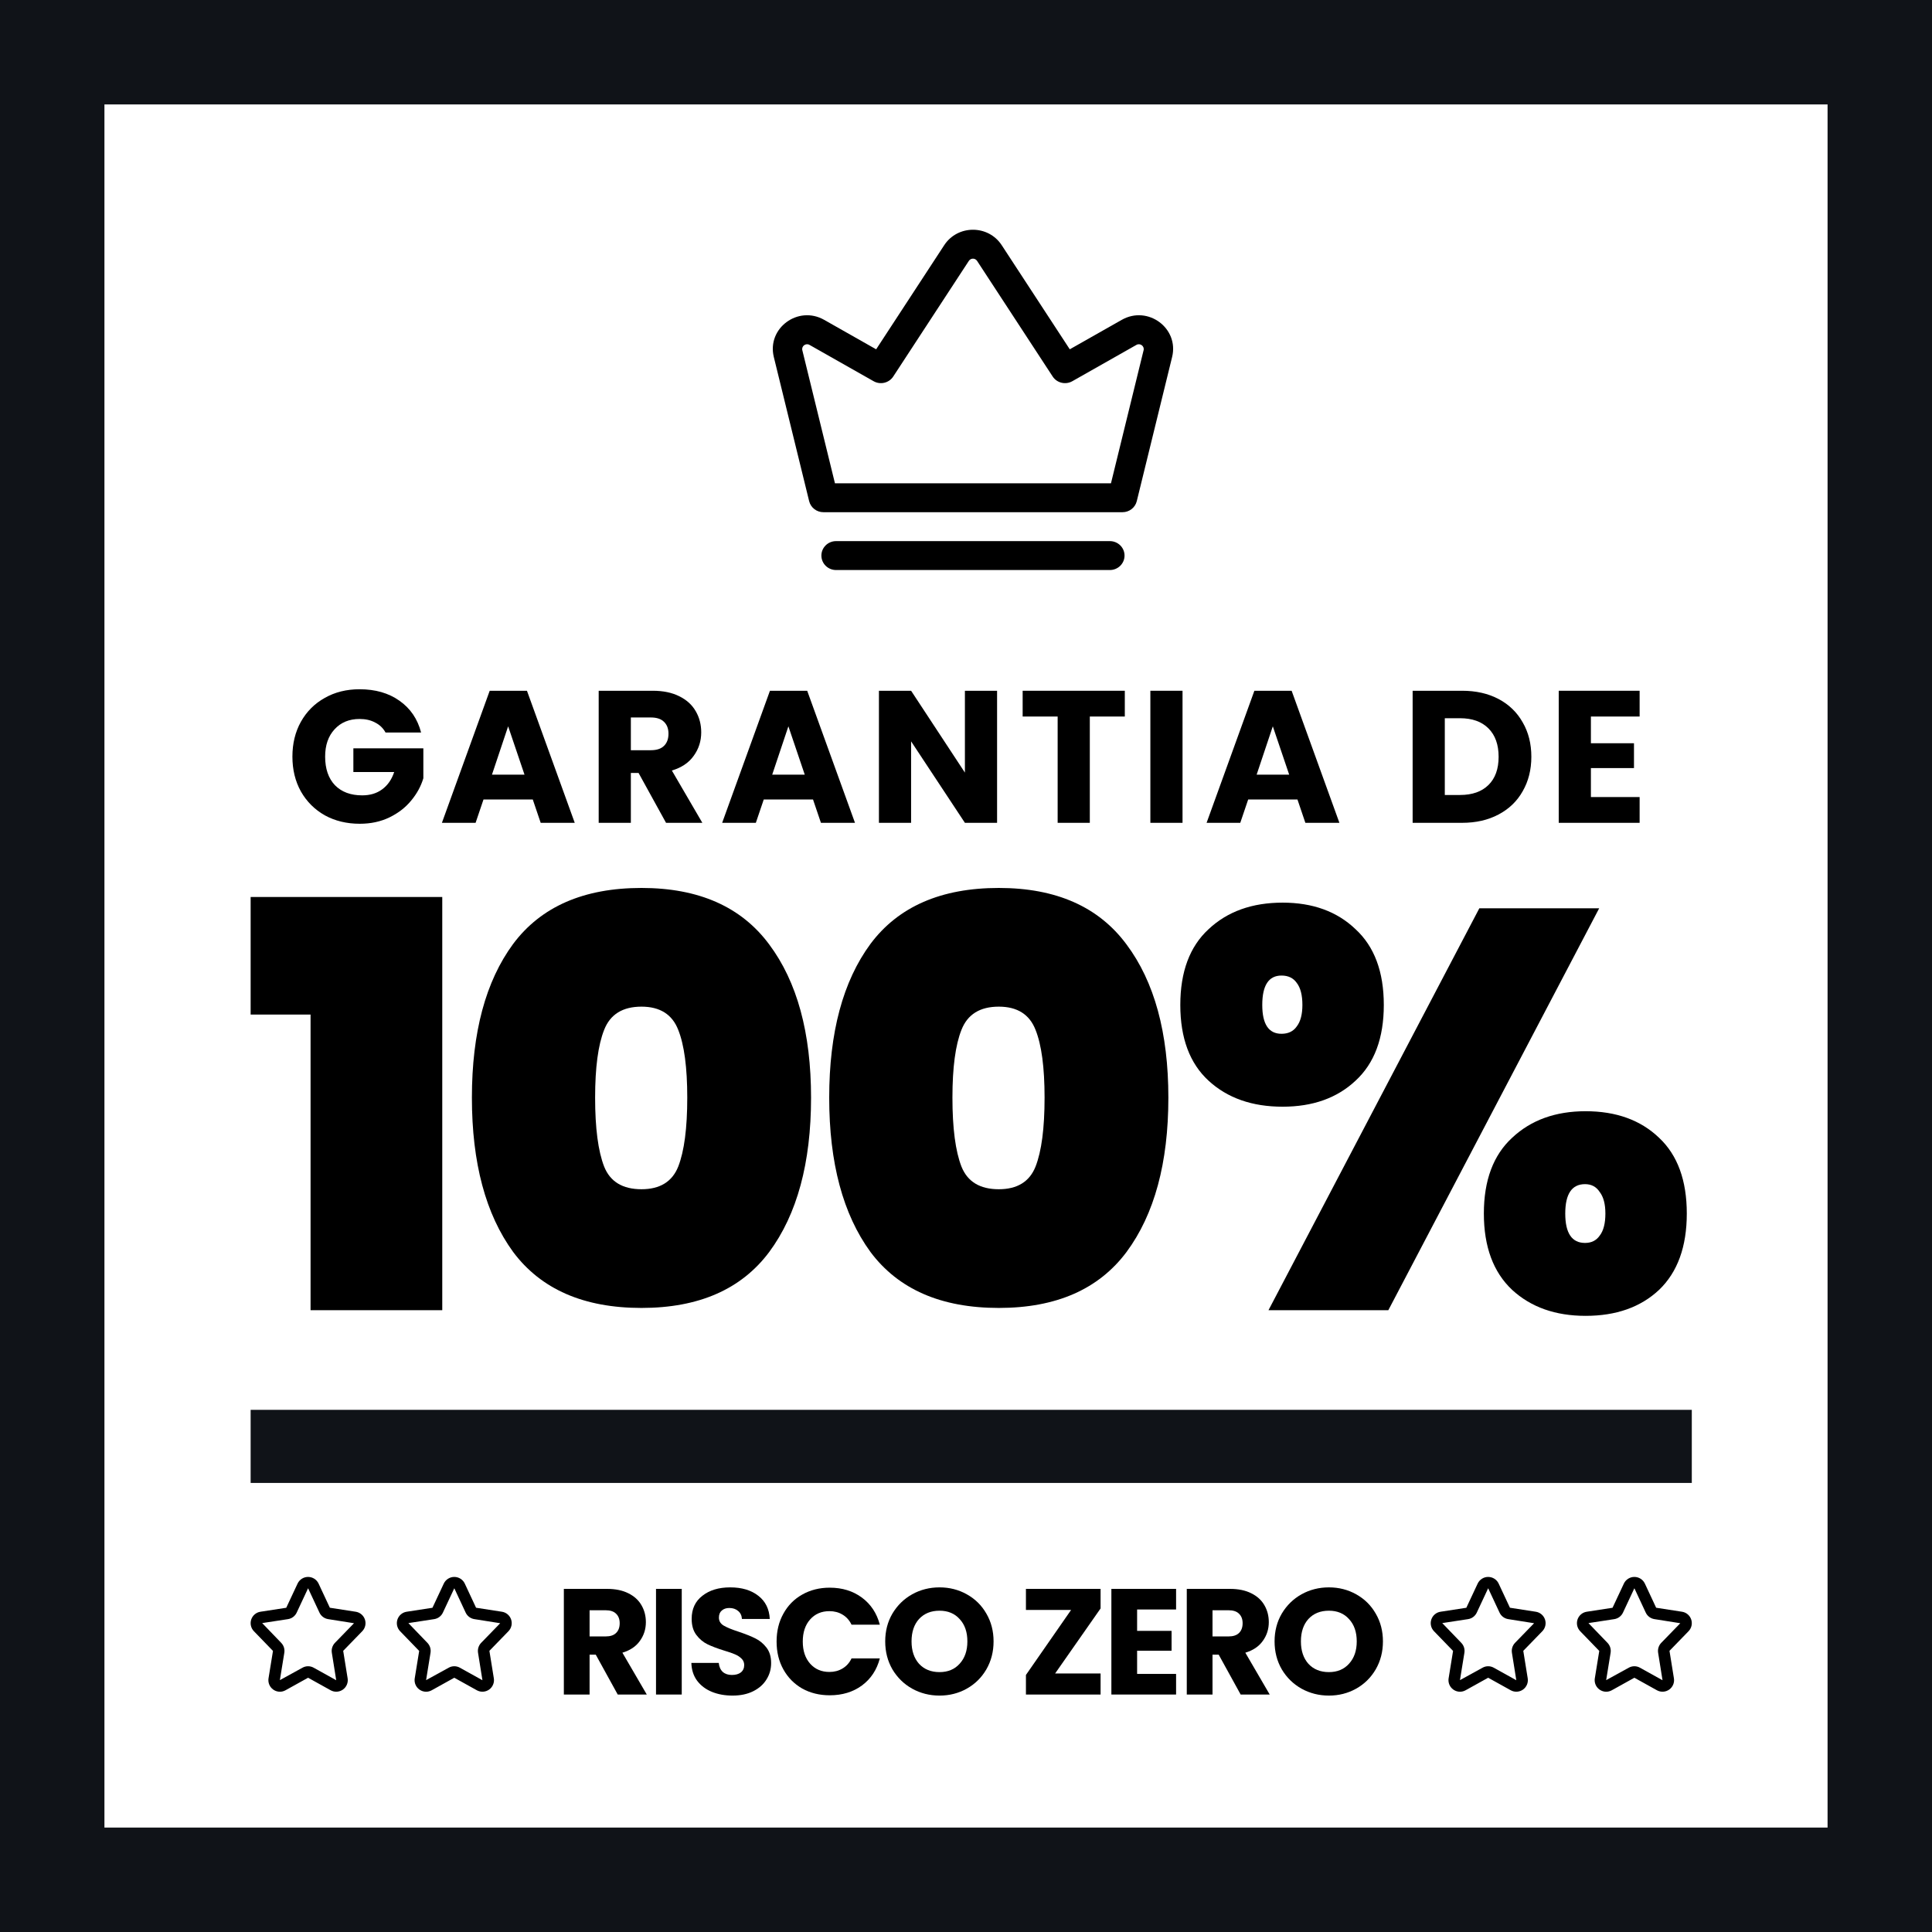
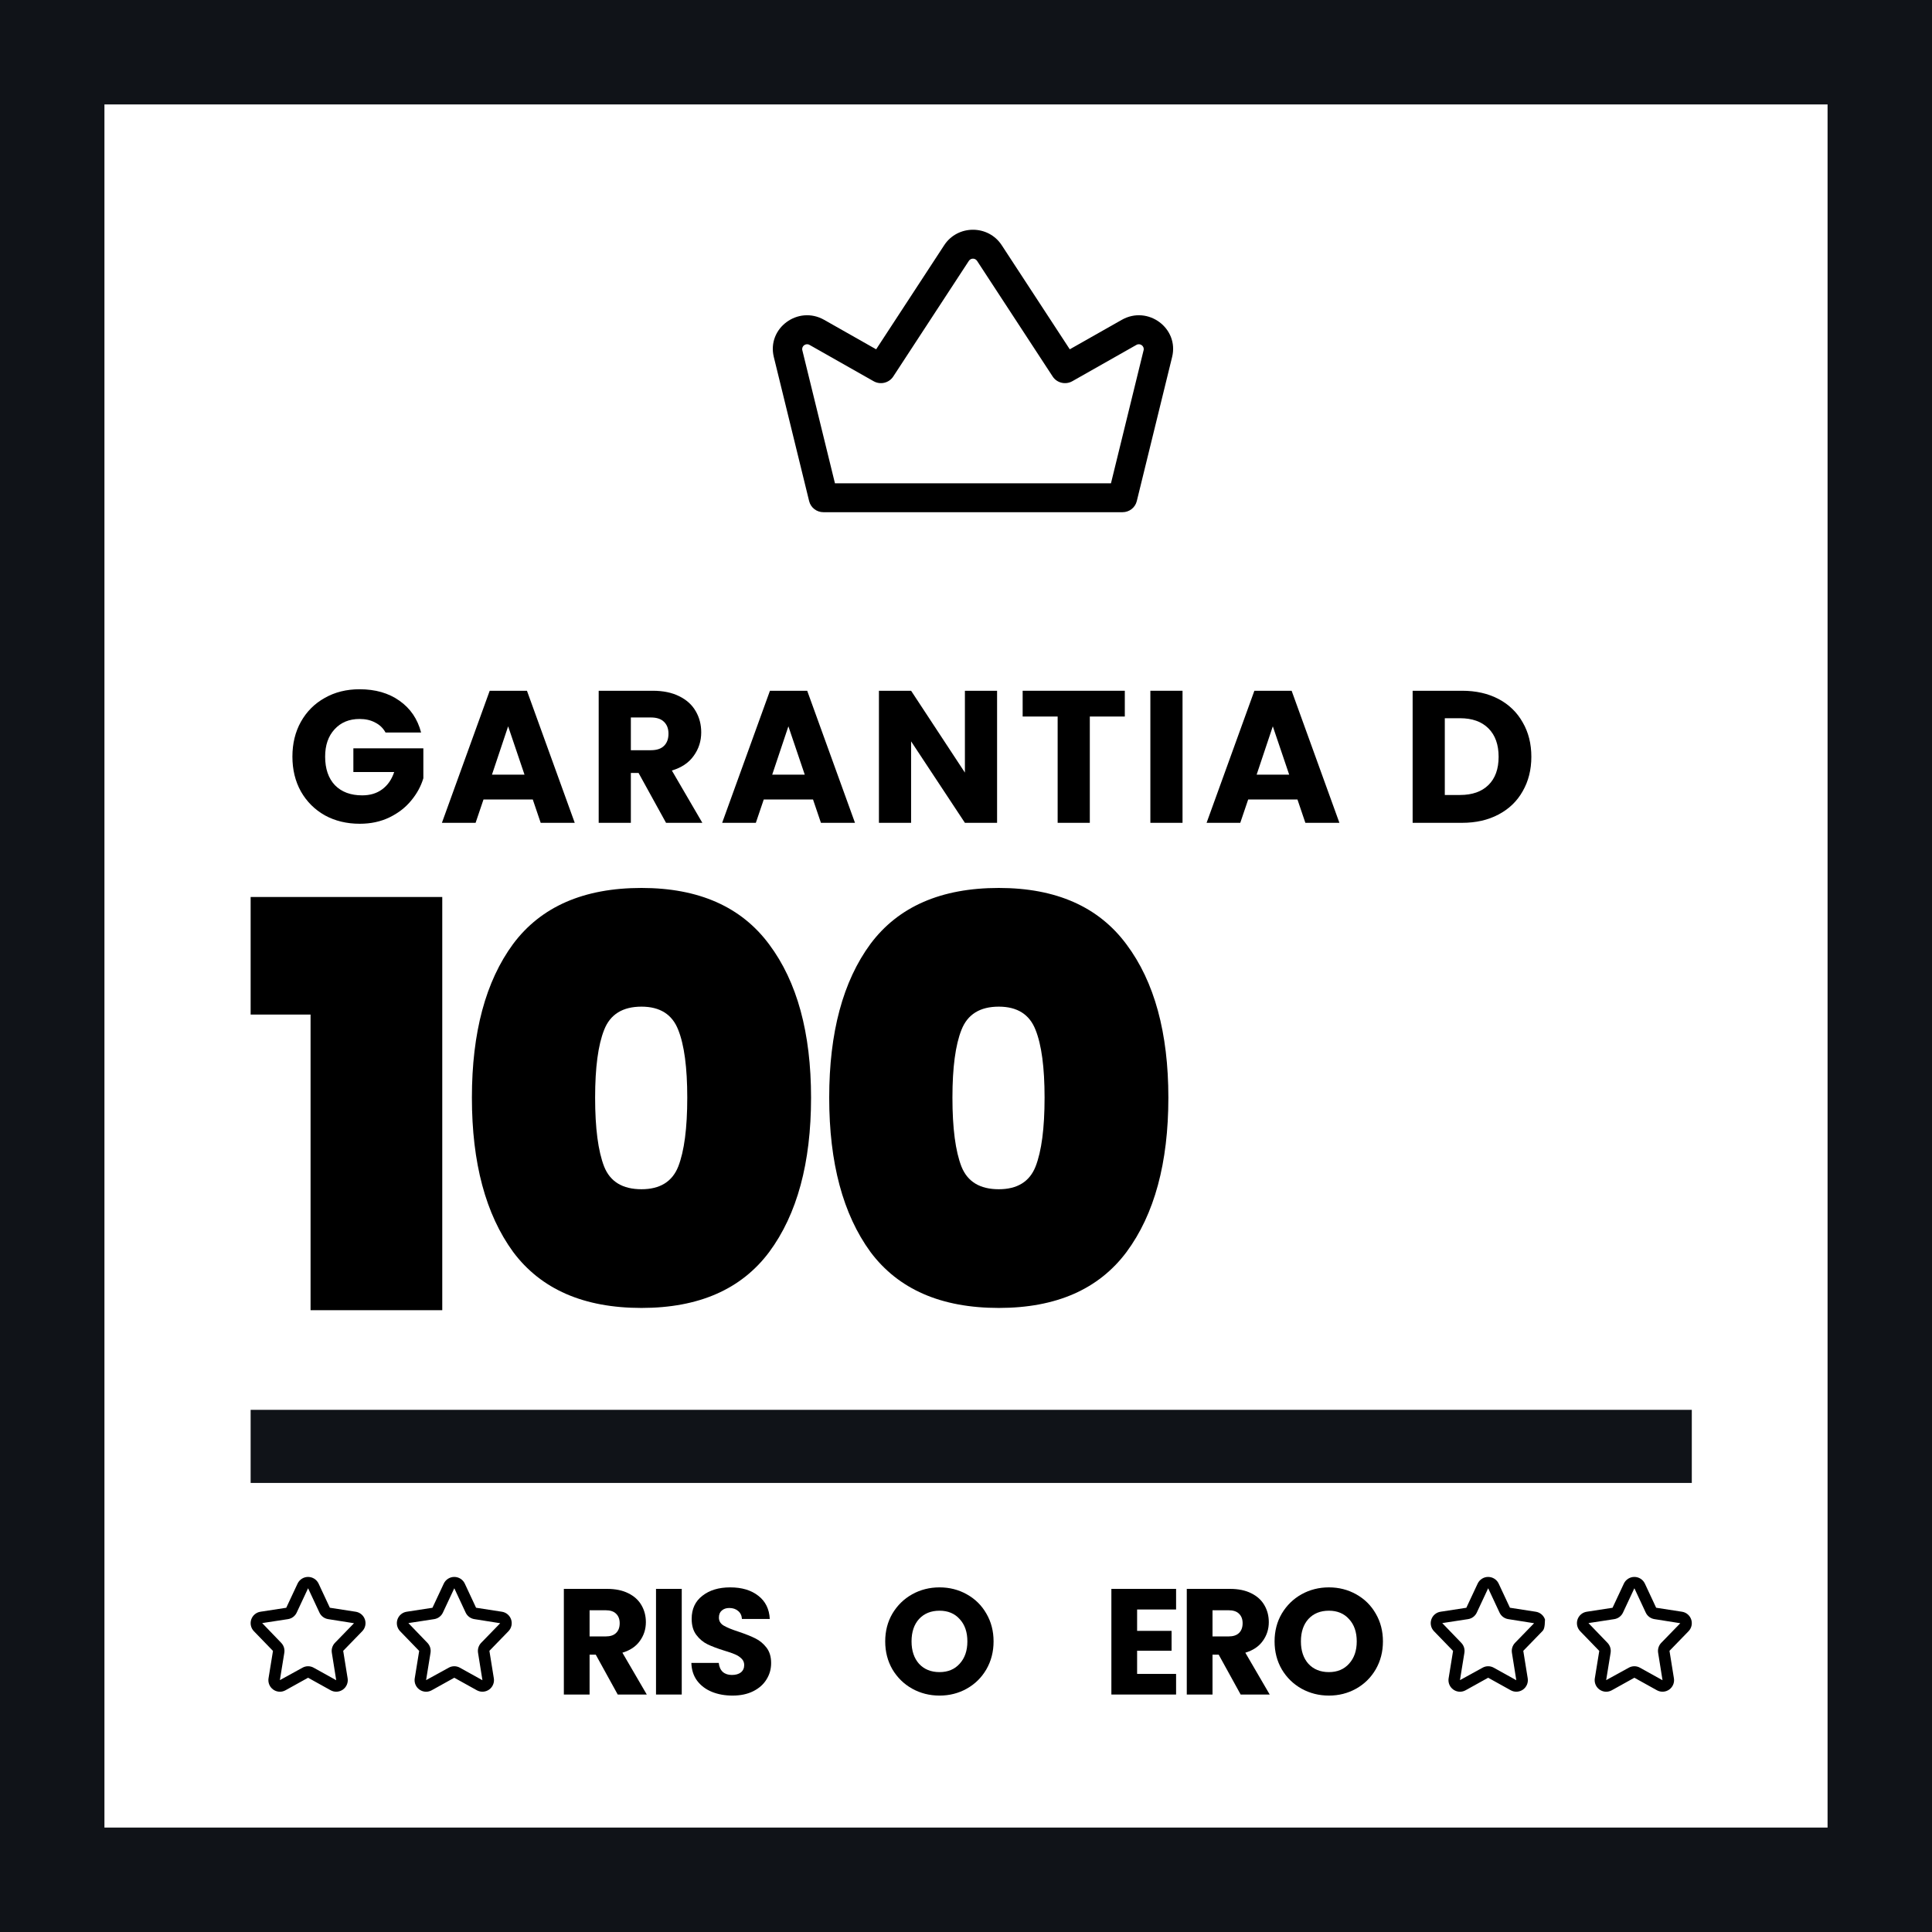
<svg xmlns="http://www.w3.org/2000/svg" width="185" height="185" viewBox="0 0 185 185" fill="none">
  <path d="M185 0V185H0V0H185ZM10 175H175V10H10V175Z" fill="#101318" />
-   <path d="M113.021 96.23C113.021 93.055 113.923 90.637 115.727 88.977C117.531 87.281 119.895 86.433 122.818 86.433C125.705 86.433 128.032 87.281 129.801 88.977C131.605 90.637 132.507 93.055 132.507 96.23C132.507 99.406 131.605 101.823 129.801 103.483C128.032 105.143 125.705 105.973 122.818 105.973C119.895 105.973 117.531 105.143 115.727 103.483C113.923 101.823 113.021 99.406 113.021 96.23ZM153.13 86.974L132.94 125.459H121.465L141.655 86.974H153.13ZM122.71 93.415C121.483 93.415 120.869 94.354 120.869 96.23C120.869 98.07 121.483 98.991 122.71 98.991C123.359 98.991 123.846 98.756 124.171 98.287C124.532 97.818 124.712 97.132 124.712 96.23C124.712 95.292 124.532 94.588 124.171 94.119C123.846 93.65 123.359 93.415 122.71 93.415ZM142.088 116.203C142.088 113.028 142.99 110.61 144.794 108.95C146.598 107.254 148.944 106.406 151.831 106.406C154.754 106.406 157.099 107.254 158.867 108.95C160.635 110.61 161.52 113.028 161.52 116.203C161.52 119.379 160.635 121.815 158.867 123.511C157.099 125.171 154.754 126 151.831 126C148.944 126 146.598 125.171 144.794 123.511C142.99 121.815 142.088 119.379 142.088 116.203ZM151.777 113.389C150.514 113.389 149.882 114.327 149.882 116.203C149.882 118.08 150.514 119.018 151.777 119.018C152.39 119.018 152.859 118.783 153.184 118.314C153.545 117.845 153.725 117.142 153.725 116.203C153.725 115.301 153.545 114.616 153.184 114.146C152.859 113.641 152.39 113.389 151.777 113.389Z" fill="black" />
  <path d="M79.401 105.107C79.401 98.864 80.719 93.957 83.353 90.384C86.023 86.812 90.119 85.026 95.64 85.026C101.125 85.026 105.202 86.83 107.873 90.438C110.543 94.011 111.878 98.9 111.878 105.107C111.878 111.35 110.543 116.276 107.873 119.884C105.202 123.457 101.125 125.243 95.64 125.243C90.119 125.243 86.023 123.457 83.353 119.884C80.719 116.276 79.401 111.35 79.401 105.107ZM100.024 105.107C100.024 102.22 99.736 100.055 99.158 98.612C98.581 97.132 97.408 96.392 95.64 96.392C93.835 96.392 92.645 97.132 92.067 98.612C91.49 100.055 91.201 102.22 91.201 105.107C91.201 108.03 91.49 110.231 92.067 111.711C92.645 113.154 93.835 113.876 95.64 113.876C97.408 113.876 98.581 113.154 99.158 111.711C99.736 110.231 100.024 108.03 100.024 105.107Z" fill="black" />
  <path d="M45.187 105.107C45.187 98.864 46.504 93.957 49.138 90.384C51.808 86.812 55.904 85.026 61.425 85.026C66.91 85.026 70.987 86.83 73.658 90.438C76.328 94.011 77.663 98.9 77.663 105.107C77.663 111.35 76.328 116.276 73.658 119.884C70.987 123.457 66.91 125.243 61.425 125.243C55.904 125.243 51.808 123.457 49.138 119.884C46.504 116.276 45.187 111.35 45.187 105.107ZM65.809 105.107C65.809 102.22 65.521 100.055 64.943 98.612C64.366 97.132 63.193 96.392 61.425 96.392C59.621 96.392 58.43 97.132 57.852 98.612C57.275 100.055 56.986 102.22 56.986 105.107C56.986 108.03 57.275 110.231 57.852 111.711C58.43 113.154 59.621 113.876 61.425 113.876C63.193 113.876 64.366 113.154 64.943 111.711C65.521 110.231 65.809 108.03 65.809 105.107Z" fill="black" />
  <path d="M24 97.15V85.892H42.349V125.459H29.738V97.15H24Z" fill="black" />
-   <path d="M152.338 68.612V71.17H156.463V73.548H152.338V76.322H157.003V78.79H149.257V66.144H157.003V68.612H152.338Z" fill="black" />
  <path d="M140.006 66.144C141.339 66.144 142.504 66.409 143.501 66.937C144.497 67.465 145.266 68.21 145.806 69.171C146.359 70.12 146.635 71.218 146.635 72.467C146.635 73.704 146.359 74.803 145.806 75.764C145.266 76.725 144.491 77.469 143.483 77.998C142.486 78.526 141.327 78.79 140.006 78.79H135.268V66.144H140.006ZM139.808 76.124C140.973 76.124 141.879 75.806 142.528 75.169C143.176 74.533 143.501 73.632 143.501 72.467C143.501 71.302 143.176 70.396 142.528 69.747C141.879 69.099 140.973 68.774 139.808 68.774H138.348V76.124H139.808Z" fill="black" />
  <path d="M124.239 76.557H119.52L118.763 78.79H115.538L120.114 66.144H123.681L128.256 78.79H124.996L124.239 76.557ZM123.447 74.179L121.879 69.549L120.33 74.179H123.447Z" fill="black" />
  <path d="M113.234 66.144V78.79H110.154V66.144H113.234Z" fill="black" />
  <path d="M107.707 66.144V68.612H104.356V78.79H101.276V68.612H97.925V66.144H107.707Z" fill="black" />
  <path d="M95.476 78.79H92.395L87.243 70.99V78.79H84.163V66.144H87.243L92.395 73.981V66.144H95.476V78.79Z" fill="black" />
  <path d="M77.852 76.557H73.133L72.376 78.79H69.151L73.727 66.144H77.294L81.87 78.79H78.609L77.852 76.557ZM77.06 74.179L75.493 69.549L73.943 74.179H77.06Z" fill="black" />
  <path d="M63.777 78.79L61.147 74.017H60.408V78.79H57.328V66.144H62.498C63.495 66.144 64.341 66.318 65.038 66.667C65.746 67.015 66.275 67.495 66.623 68.108C66.972 68.708 67.146 69.381 67.146 70.126C67.146 70.966 66.905 71.717 66.425 72.377C65.957 73.038 65.26 73.506 64.335 73.782L67.254 78.79H63.777ZM60.408 71.837H62.318C62.882 71.837 63.303 71.699 63.579 71.422C63.867 71.146 64.011 70.756 64.011 70.252C64.011 69.771 63.867 69.393 63.579 69.117C63.303 68.84 62.882 68.702 62.318 68.702H60.408V71.837Z" fill="black" />
  <path d="M51.017 76.557H46.297L45.541 78.79H42.316L46.892 66.144H50.459L55.035 78.79H51.774L51.017 76.557ZM50.225 74.179L48.657 69.549L47.108 74.179H50.225Z" fill="black" />
  <path d="M36.917 70.143C36.689 69.723 36.359 69.405 35.926 69.189C35.506 68.96 35.008 68.846 34.431 68.846C33.434 68.846 32.636 69.177 32.035 69.837C31.435 70.486 31.134 71.356 31.134 72.449C31.134 73.614 31.447 74.527 32.071 75.187C32.708 75.836 33.578 76.16 34.683 76.16C35.44 76.16 36.076 75.968 36.593 75.584C37.121 75.199 37.506 74.647 37.746 73.926H33.837V71.656H40.538V74.521C40.31 75.289 39.919 76.004 39.367 76.665C38.827 77.325 38.136 77.859 37.295 78.268C36.455 78.676 35.506 78.88 34.449 78.88C33.2 78.88 32.083 78.61 31.099 78.07C30.126 77.517 29.363 76.755 28.811 75.782C28.27 74.809 28 73.698 28 72.449C28 71.2 28.27 70.089 28.811 69.117C29.363 68.132 30.126 67.369 31.099 66.829C32.071 66.276 33.182 66 34.431 66C35.944 66 37.217 66.366 38.25 67.099C39.295 67.832 39.986 68.846 40.322 70.143H36.917Z" fill="black" />
  <path fill-rule="evenodd" clip-rule="evenodd" d="M95.922 23.481C94.631 21.506 91.702 21.506 90.412 23.481L83.896 33.448L78.916 30.626C76.421 29.212 73.421 31.428 74.097 34.185L77.48 47.987C77.632 48.608 78.197 49.046 78.846 49.046H107.488C108.137 49.046 108.701 48.608 108.853 47.987L112.237 34.185C112.913 31.428 109.913 29.212 107.417 30.626L102.437 33.448L95.922 23.481ZM93.56 24.98C93.376 24.698 92.957 24.698 92.773 24.98L85.534 36.053C85.129 36.673 84.302 36.871 83.654 36.504L77.516 33.026C77.159 32.824 76.731 33.141 76.827 33.535L79.951 46.278H106.382L109.506 33.535C109.602 33.141 109.174 32.824 108.818 33.026L102.68 36.504C102.031 36.871 101.204 36.673 100.799 36.053L93.56 24.98Z" fill="black" />
-   <path d="M80.057 51.815C79.281 51.815 78.653 52.435 78.653 53.199C78.653 53.964 79.281 54.584 80.057 54.584H106.276C107.052 54.584 107.681 53.964 107.681 53.199C107.681 52.435 107.052 51.815 106.276 51.815H80.057Z" fill="black" />
  <rect x="24" y="135" width="138" height="7" fill="#101318" />
  <path d="M127.25 162.362C126.299 162.362 125.425 162.141 124.627 161.699C123.84 161.257 123.21 160.642 122.74 159.854C122.278 159.057 122.048 158.163 122.048 157.174C122.048 156.184 122.278 155.295 122.74 154.508C123.21 153.72 123.84 153.105 124.627 152.663C125.425 152.221 126.299 152 127.25 152C128.201 152 129.071 152.221 129.859 152.663C130.656 153.105 131.281 153.72 131.732 154.508C132.193 155.295 132.424 156.184 132.424 157.174C132.424 158.163 132.193 159.057 131.732 159.854C131.271 160.642 130.647 161.257 129.859 161.699C129.071 162.141 128.201 162.362 127.25 162.362ZM127.25 160.114C128.057 160.114 128.701 159.845 129.181 159.307C129.671 158.769 129.916 158.058 129.916 157.174C129.916 156.28 129.671 155.569 129.181 155.041C128.701 154.503 128.057 154.234 127.25 154.234C126.434 154.234 125.78 154.498 125.29 155.026C124.81 155.555 124.57 156.271 124.57 157.174C124.57 158.067 124.81 158.783 125.29 159.321C125.78 159.849 126.434 160.114 127.25 160.114Z" fill="black" />
  <path d="M118.8 162.261L116.696 158.442H116.105V162.261H113.641V152.144H117.777C118.574 152.144 119.252 152.283 119.809 152.562C120.376 152.841 120.799 153.225 121.077 153.715C121.356 154.195 121.495 154.733 121.495 155.329C121.495 156.002 121.303 156.602 120.919 157.13C120.544 157.659 119.987 158.034 119.247 158.255L121.582 162.261H118.8ZM116.105 156.698H117.633C118.084 156.698 118.421 156.588 118.642 156.367C118.872 156.146 118.988 155.833 118.988 155.43C118.988 155.046 118.872 154.743 118.642 154.522C118.421 154.301 118.084 154.19 117.633 154.19H116.105V156.698Z" fill="black" />
  <path d="M108.885 154.118V156.165H112.185V158.067H108.885V160.287H112.617V162.261H106.421V152.144H112.617V154.118H108.885Z" fill="black" />
-   <path d="M101.035 160.243H105.387V162.261H98.239V160.387L102.563 154.162H98.239V152.144H105.387V154.018L101.035 160.243Z" fill="black" />
  <path d="M89.966 162.362C89.015 162.362 88.141 162.141 87.343 161.699C86.555 161.257 85.926 160.642 85.455 159.854C84.994 159.057 84.764 158.163 84.764 157.174C84.764 156.184 84.994 155.295 85.455 154.508C85.926 153.72 86.555 153.105 87.343 152.663C88.141 152.221 89.015 152 89.966 152C90.917 152 91.787 152.221 92.575 152.663C93.372 153.105 93.997 153.72 94.448 154.508C94.909 155.295 95.14 156.184 95.14 157.174C95.14 158.163 94.909 159.057 94.448 159.854C93.987 160.642 93.362 161.257 92.575 161.699C91.787 162.141 90.917 162.362 89.966 162.362ZM89.966 160.114C90.773 160.114 91.417 159.845 91.897 159.307C92.387 158.769 92.632 158.058 92.632 157.174C92.632 156.28 92.387 155.569 91.897 155.041C91.417 154.503 90.773 154.234 89.966 154.234C89.15 154.234 88.496 154.498 88.006 155.026C87.526 155.555 87.286 156.271 87.286 157.174C87.286 158.067 87.526 158.783 88.006 159.321C88.496 159.849 89.15 160.114 89.966 160.114Z" fill="black" />
-   <path d="M74.363 157.188C74.363 156.189 74.579 155.3 75.011 154.522C75.444 153.734 76.044 153.124 76.813 152.692C77.591 152.25 78.47 152.029 79.45 152.029C80.651 152.029 81.679 152.346 82.534 152.98C83.389 153.614 83.961 154.479 84.249 155.574H81.54C81.338 155.151 81.05 154.829 80.675 154.608C80.31 154.387 79.892 154.277 79.421 154.277C78.662 154.277 78.047 154.541 77.576 155.07C77.106 155.598 76.87 156.304 76.87 157.188C76.87 158.072 77.106 158.778 77.576 159.307C78.047 159.835 78.662 160.099 79.421 160.099C79.892 160.099 80.31 159.989 80.675 159.768C81.05 159.547 81.338 159.225 81.54 158.802H84.249C83.961 159.897 83.389 160.762 82.534 161.396C81.679 162.021 80.651 162.333 79.45 162.333C78.47 162.333 77.591 162.117 76.813 161.685C76.044 161.243 75.444 160.632 75.011 159.854C74.579 159.076 74.363 158.187 74.363 157.188Z" fill="black" />
  <path d="M70.151 162.362C69.411 162.362 68.748 162.242 68.162 162.002C67.576 161.761 67.106 161.406 66.75 160.935C66.404 160.464 66.222 159.897 66.202 159.235H68.825C68.864 159.609 68.993 159.897 69.214 160.099C69.435 160.291 69.724 160.387 70.079 160.387C70.444 160.387 70.732 160.306 70.944 160.142C71.155 159.97 71.261 159.734 71.261 159.436C71.261 159.187 71.174 158.98 71.001 158.817C70.838 158.653 70.632 158.519 70.382 158.413C70.141 158.307 69.796 158.187 69.344 158.053C68.691 157.851 68.157 157.649 67.744 157.448C67.331 157.246 66.976 156.948 66.678 156.554C66.38 156.16 66.231 155.646 66.231 155.012C66.231 154.07 66.572 153.335 67.254 152.807C67.936 152.269 68.825 152 69.921 152C71.035 152 71.933 152.269 72.615 152.807C73.298 153.335 73.663 154.075 73.711 155.026H71.045C71.025 154.7 70.905 154.445 70.684 154.263C70.463 154.07 70.18 153.974 69.834 153.974C69.536 153.974 69.296 154.056 69.114 154.219C68.931 154.373 68.84 154.599 68.84 154.897C68.84 155.223 68.993 155.478 69.301 155.661C69.608 155.843 70.089 156.04 70.742 156.251C71.395 156.472 71.924 156.684 72.327 156.885C72.74 157.087 73.096 157.38 73.394 157.765C73.692 158.149 73.84 158.644 73.84 159.249C73.84 159.825 73.692 160.349 73.394 160.82C73.106 161.291 72.683 161.665 72.126 161.944C71.568 162.223 70.91 162.362 70.151 162.362Z" fill="black" />
  <path d="M65.281 152.144V162.261H62.817V152.144H65.281Z" fill="black" />
  <path d="M59.151 162.261L57.047 158.442H56.456V162.261H53.992V152.144H58.128C58.925 152.144 59.603 152.283 60.16 152.562C60.727 152.841 61.15 153.225 61.428 153.715C61.707 154.195 61.846 154.733 61.846 155.329C61.846 156.002 61.654 156.602 61.27 157.13C60.895 157.659 60.338 158.034 59.598 158.255L61.933 162.261H59.151ZM56.456 156.698H57.984C58.435 156.698 58.772 156.588 58.993 156.367C59.223 156.146 59.339 155.833 59.339 155.43C59.339 155.046 59.223 154.743 58.993 154.522C58.772 154.301 58.435 154.19 57.984 154.19H56.456V156.698Z" fill="black" />
-   <path d="M139.803 161.993C139.642 161.992 139.484 161.957 139.339 161.889C139.194 161.821 139.065 161.723 138.961 161.6C138.858 161.478 138.782 161.335 138.739 161.181C138.697 161.026 138.688 160.864 138.714 160.706L139.139 158.085L137.313 156.199C137.172 156.054 137.073 155.872 137.028 155.674C136.983 155.476 136.993 155.269 137.057 155.076C137.122 154.883 137.238 154.712 137.393 154.581C137.548 154.45 137.737 154.364 137.937 154.333L140.41 153.953L141.5 151.626C141.591 151.438 141.733 151.28 141.91 151.169C142.087 151.059 142.291 151 142.5 151C142.709 151 142.913 151.059 143.09 151.169C143.267 151.28 143.409 151.438 143.5 151.626L144.586 153.95L147.063 154.333C147.263 154.364 147.452 154.45 147.607 154.581C147.762 154.712 147.878 154.883 147.943 155.076C148.007 155.269 148.017 155.476 147.972 155.674C147.927 155.872 147.828 156.054 147.687 156.199L145.863 158.077L146.287 160.707C146.32 160.911 146.296 161.122 146.216 161.313C146.135 161.504 146.003 161.669 145.833 161.789C145.663 161.909 145.463 161.978 145.256 161.989C145.049 162.001 144.843 161.953 144.661 161.853L142.501 160.653L140.339 161.853C140.175 161.944 139.99 161.992 139.803 161.993ZM142.5 159.552C142.687 159.552 142.871 159.6 143.035 159.692L145.195 160.891L144.775 158.261C144.748 158.09 144.76 157.916 144.812 157.751C144.864 157.586 144.953 157.436 145.073 157.311L146.898 155.433L144.423 155.041C144.243 155.013 144.073 154.941 143.927 154.832C143.782 154.723 143.666 154.58 143.589 154.415L142.504 152.091H142.503C142.503 152.089 142.502 152.088 142.5 152.086L141.41 154.416C141.334 154.58 141.217 154.723 141.072 154.833C140.927 154.942 140.757 155.013 140.578 155.041L138.104 155.42L139.926 157.311C140.046 157.435 140.136 157.586 140.188 157.751C140.239 157.915 140.252 158.09 140.225 158.261L139.799 160.883L141.965 159.692C142.128 159.6 142.313 159.552 142.5 159.552Z" fill="black" />
+   <path d="M139.803 161.993C139.642 161.992 139.484 161.957 139.339 161.889C139.194 161.821 139.065 161.723 138.961 161.6C138.858 161.478 138.782 161.335 138.739 161.181C138.697 161.026 138.688 160.864 138.714 160.706L139.139 158.085L137.313 156.199C137.172 156.054 137.073 155.872 137.028 155.674C136.983 155.476 136.993 155.269 137.057 155.076C137.122 154.883 137.238 154.712 137.393 154.581C137.548 154.45 137.737 154.364 137.937 154.333L140.41 153.953L141.5 151.626C141.591 151.438 141.733 151.28 141.91 151.169C142.087 151.059 142.291 151 142.5 151C142.709 151 142.913 151.059 143.09 151.169C143.267 151.28 143.409 151.438 143.5 151.626L144.586 153.95L147.063 154.333C147.263 154.364 147.452 154.45 147.607 154.581C147.762 154.712 147.878 154.883 147.943 155.076C147.927 155.872 147.828 156.054 147.687 156.199L145.863 158.077L146.287 160.707C146.32 160.911 146.296 161.122 146.216 161.313C146.135 161.504 146.003 161.669 145.833 161.789C145.663 161.909 145.463 161.978 145.256 161.989C145.049 162.001 144.843 161.953 144.661 161.853L142.501 160.653L140.339 161.853C140.175 161.944 139.99 161.992 139.803 161.993ZM142.5 159.552C142.687 159.552 142.871 159.6 143.035 159.692L145.195 160.891L144.775 158.261C144.748 158.09 144.76 157.916 144.812 157.751C144.864 157.586 144.953 157.436 145.073 157.311L146.898 155.433L144.423 155.041C144.243 155.013 144.073 154.941 143.927 154.832C143.782 154.723 143.666 154.58 143.589 154.415L142.504 152.091H142.503C142.503 152.089 142.502 152.088 142.5 152.086L141.41 154.416C141.334 154.58 141.217 154.723 141.072 154.833C140.927 154.942 140.757 155.013 140.578 155.041L138.104 155.42L139.926 157.311C140.046 157.435 140.136 157.586 140.188 157.751C140.239 157.915 140.252 158.09 140.225 158.261L139.799 160.883L141.965 159.692C142.128 159.6 142.313 159.552 142.5 159.552Z" fill="black" />
  <path d="M153.803 161.993C153.642 161.992 153.484 161.957 153.339 161.889C153.194 161.821 153.065 161.723 152.961 161.6C152.858 161.478 152.782 161.335 152.739 161.181C152.697 161.026 152.688 160.864 152.714 160.706L153.139 158.085L151.313 156.199C151.172 156.054 151.073 155.872 151.028 155.674C150.983 155.476 150.993 155.269 151.057 155.076C151.122 154.883 151.238 154.712 151.393 154.581C151.548 154.45 151.737 154.364 151.937 154.333L154.41 153.953L155.5 151.626C155.591 151.438 155.733 151.28 155.91 151.169C156.087 151.059 156.291 151 156.5 151C156.709 151 156.913 151.059 157.09 151.169C157.267 151.28 157.409 151.438 157.5 151.626L158.586 153.95L161.063 154.333C161.263 154.364 161.452 154.45 161.607 154.581C161.762 154.712 161.878 154.883 161.943 155.076C162.007 155.269 162.017 155.476 161.972 155.674C161.927 155.872 161.828 156.054 161.687 156.199L159.863 158.077L160.287 160.707C160.32 160.911 160.296 161.122 160.216 161.313C160.135 161.504 160.003 161.669 159.833 161.789C159.663 161.909 159.463 161.978 159.256 161.989C159.049 162.001 158.843 161.953 158.661 161.853L156.501 160.653L154.339 161.853C154.175 161.944 153.99 161.992 153.803 161.993ZM156.5 159.552C156.687 159.552 156.871 159.6 157.035 159.692L159.195 160.891L158.775 158.261C158.748 158.09 158.76 157.916 158.812 157.751C158.864 157.586 158.953 157.436 159.073 157.311L160.898 155.433L158.423 155.041C158.243 155.013 158.073 154.941 157.927 154.832C157.782 154.723 157.666 154.58 157.589 154.415L156.504 152.091H156.503C156.503 152.089 156.502 152.088 156.5 152.086L155.41 154.416C155.334 154.58 155.217 154.723 155.072 154.833C154.927 154.942 154.757 155.013 154.578 155.041L152.104 155.42L153.926 157.311C154.046 157.435 154.136 157.586 154.188 157.751C154.239 157.915 154.252 158.09 154.225 158.261L153.799 160.883L155.965 159.692C156.128 159.6 156.313 159.552 156.5 159.552Z" fill="black" />
  <path d="M26.803 161.993C26.642 161.992 26.484 161.957 26.339 161.889C26.194 161.821 26.065 161.723 25.961 161.6C25.858 161.478 25.782 161.335 25.739 161.181C25.697 161.026 25.688 160.864 25.713 160.706L26.139 158.085L24.313 156.199C24.172 156.054 24.073 155.872 24.028 155.674C23.983 155.476 23.993 155.269 24.057 155.076C24.122 154.883 24.238 154.712 24.393 154.581C24.548 154.45 24.737 154.364 24.938 154.333L27.41 153.953L28.5 151.626C28.591 151.438 28.733 151.28 28.91 151.169C29.087 151.059 29.291 151 29.5 151C29.709 151 29.913 151.059 30.09 151.169C30.267 151.28 30.409 151.438 30.5 151.626L31.586 153.95L34.062 154.333C34.263 154.364 34.452 154.45 34.607 154.581C34.762 154.712 34.878 154.883 34.943 155.076C35.007 155.269 35.017 155.476 34.972 155.674C34.927 155.872 34.828 156.054 34.687 156.199L32.863 158.077L33.287 160.707C33.321 160.911 33.296 161.122 33.215 161.313C33.135 161.504 33.003 161.669 32.833 161.789C32.663 161.909 32.464 161.978 32.256 161.989C32.049 162.001 31.843 161.953 31.661 161.853L29.501 160.653L27.339 161.853C27.175 161.944 26.991 161.992 26.803 161.993ZM29.5 159.552C29.687 159.552 29.871 159.6 30.035 159.692L32.195 160.891L31.775 158.261C31.747 158.09 31.76 157.916 31.812 157.751C31.864 157.586 31.953 157.436 32.073 157.311L33.898 155.433L31.423 155.041C31.243 155.013 31.073 154.941 30.927 154.832C30.782 154.723 30.666 154.58 30.589 154.415L29.504 152.091H29.503C29.503 152.089 29.502 152.088 29.5 152.086L28.41 154.416C28.334 154.58 28.218 154.723 28.072 154.833C27.927 154.942 27.757 155.013 27.578 155.041L25.105 155.42L26.926 157.311C27.046 157.435 27.136 157.586 27.188 157.751C27.239 157.915 27.252 158.09 27.225 158.261L26.799 160.883L28.965 159.692C29.128 159.6 29.312 159.552 29.5 159.552Z" fill="black" />
  <path d="M40.803 161.993C40.642 161.992 40.484 161.957 40.339 161.889C40.194 161.821 40.065 161.723 39.961 161.6C39.858 161.478 39.782 161.335 39.739 161.181C39.697 161.026 39.688 160.864 39.714 160.706L40.139 158.085L38.313 156.199C38.172 156.054 38.073 155.872 38.028 155.674C37.983 155.476 37.993 155.269 38.057 155.076C38.122 154.883 38.238 154.712 38.393 154.581C38.548 154.45 38.737 154.364 38.938 154.333L41.41 153.953L42.5 151.626C42.591 151.438 42.733 151.28 42.91 151.169C43.087 151.059 43.291 151 43.5 151C43.709 151 43.913 151.059 44.09 151.169C44.267 151.28 44.409 151.438 44.5 151.626L45.586 153.95L48.062 154.333C48.263 154.364 48.452 154.45 48.607 154.581C48.762 154.712 48.878 154.883 48.943 155.076C49.007 155.269 49.017 155.476 48.972 155.674C48.927 155.872 48.828 156.054 48.687 156.199L46.863 158.077L47.287 160.707C47.321 160.911 47.296 161.122 47.215 161.313C47.135 161.504 47.003 161.669 46.833 161.789C46.663 161.909 46.464 161.978 46.256 161.989C46.049 162.001 45.843 161.953 45.661 161.853L43.501 160.653L41.339 161.853C41.175 161.944 40.99 161.992 40.803 161.993ZM43.5 159.552C43.687 159.552 43.871 159.6 44.035 159.692L46.195 160.891L45.775 158.261C45.748 158.09 45.76 157.916 45.812 157.751C45.864 157.586 45.953 157.436 46.073 157.311L47.898 155.433L45.423 155.041C45.243 155.013 45.073 154.941 44.927 154.832C44.782 154.723 44.666 154.58 44.589 154.415L43.504 152.091H43.503C43.503 152.089 43.502 152.088 43.501 152.086L42.41 154.416C42.334 154.58 42.218 154.723 42.072 154.833C41.927 154.942 41.757 155.013 41.578 155.041L39.105 155.42L40.926 157.311C41.046 157.435 41.136 157.586 41.188 157.751C41.239 157.915 41.252 158.09 41.225 158.261L40.8 160.883L42.965 159.692C43.128 159.6 43.312 159.552 43.5 159.552Z" fill="black" />
</svg>